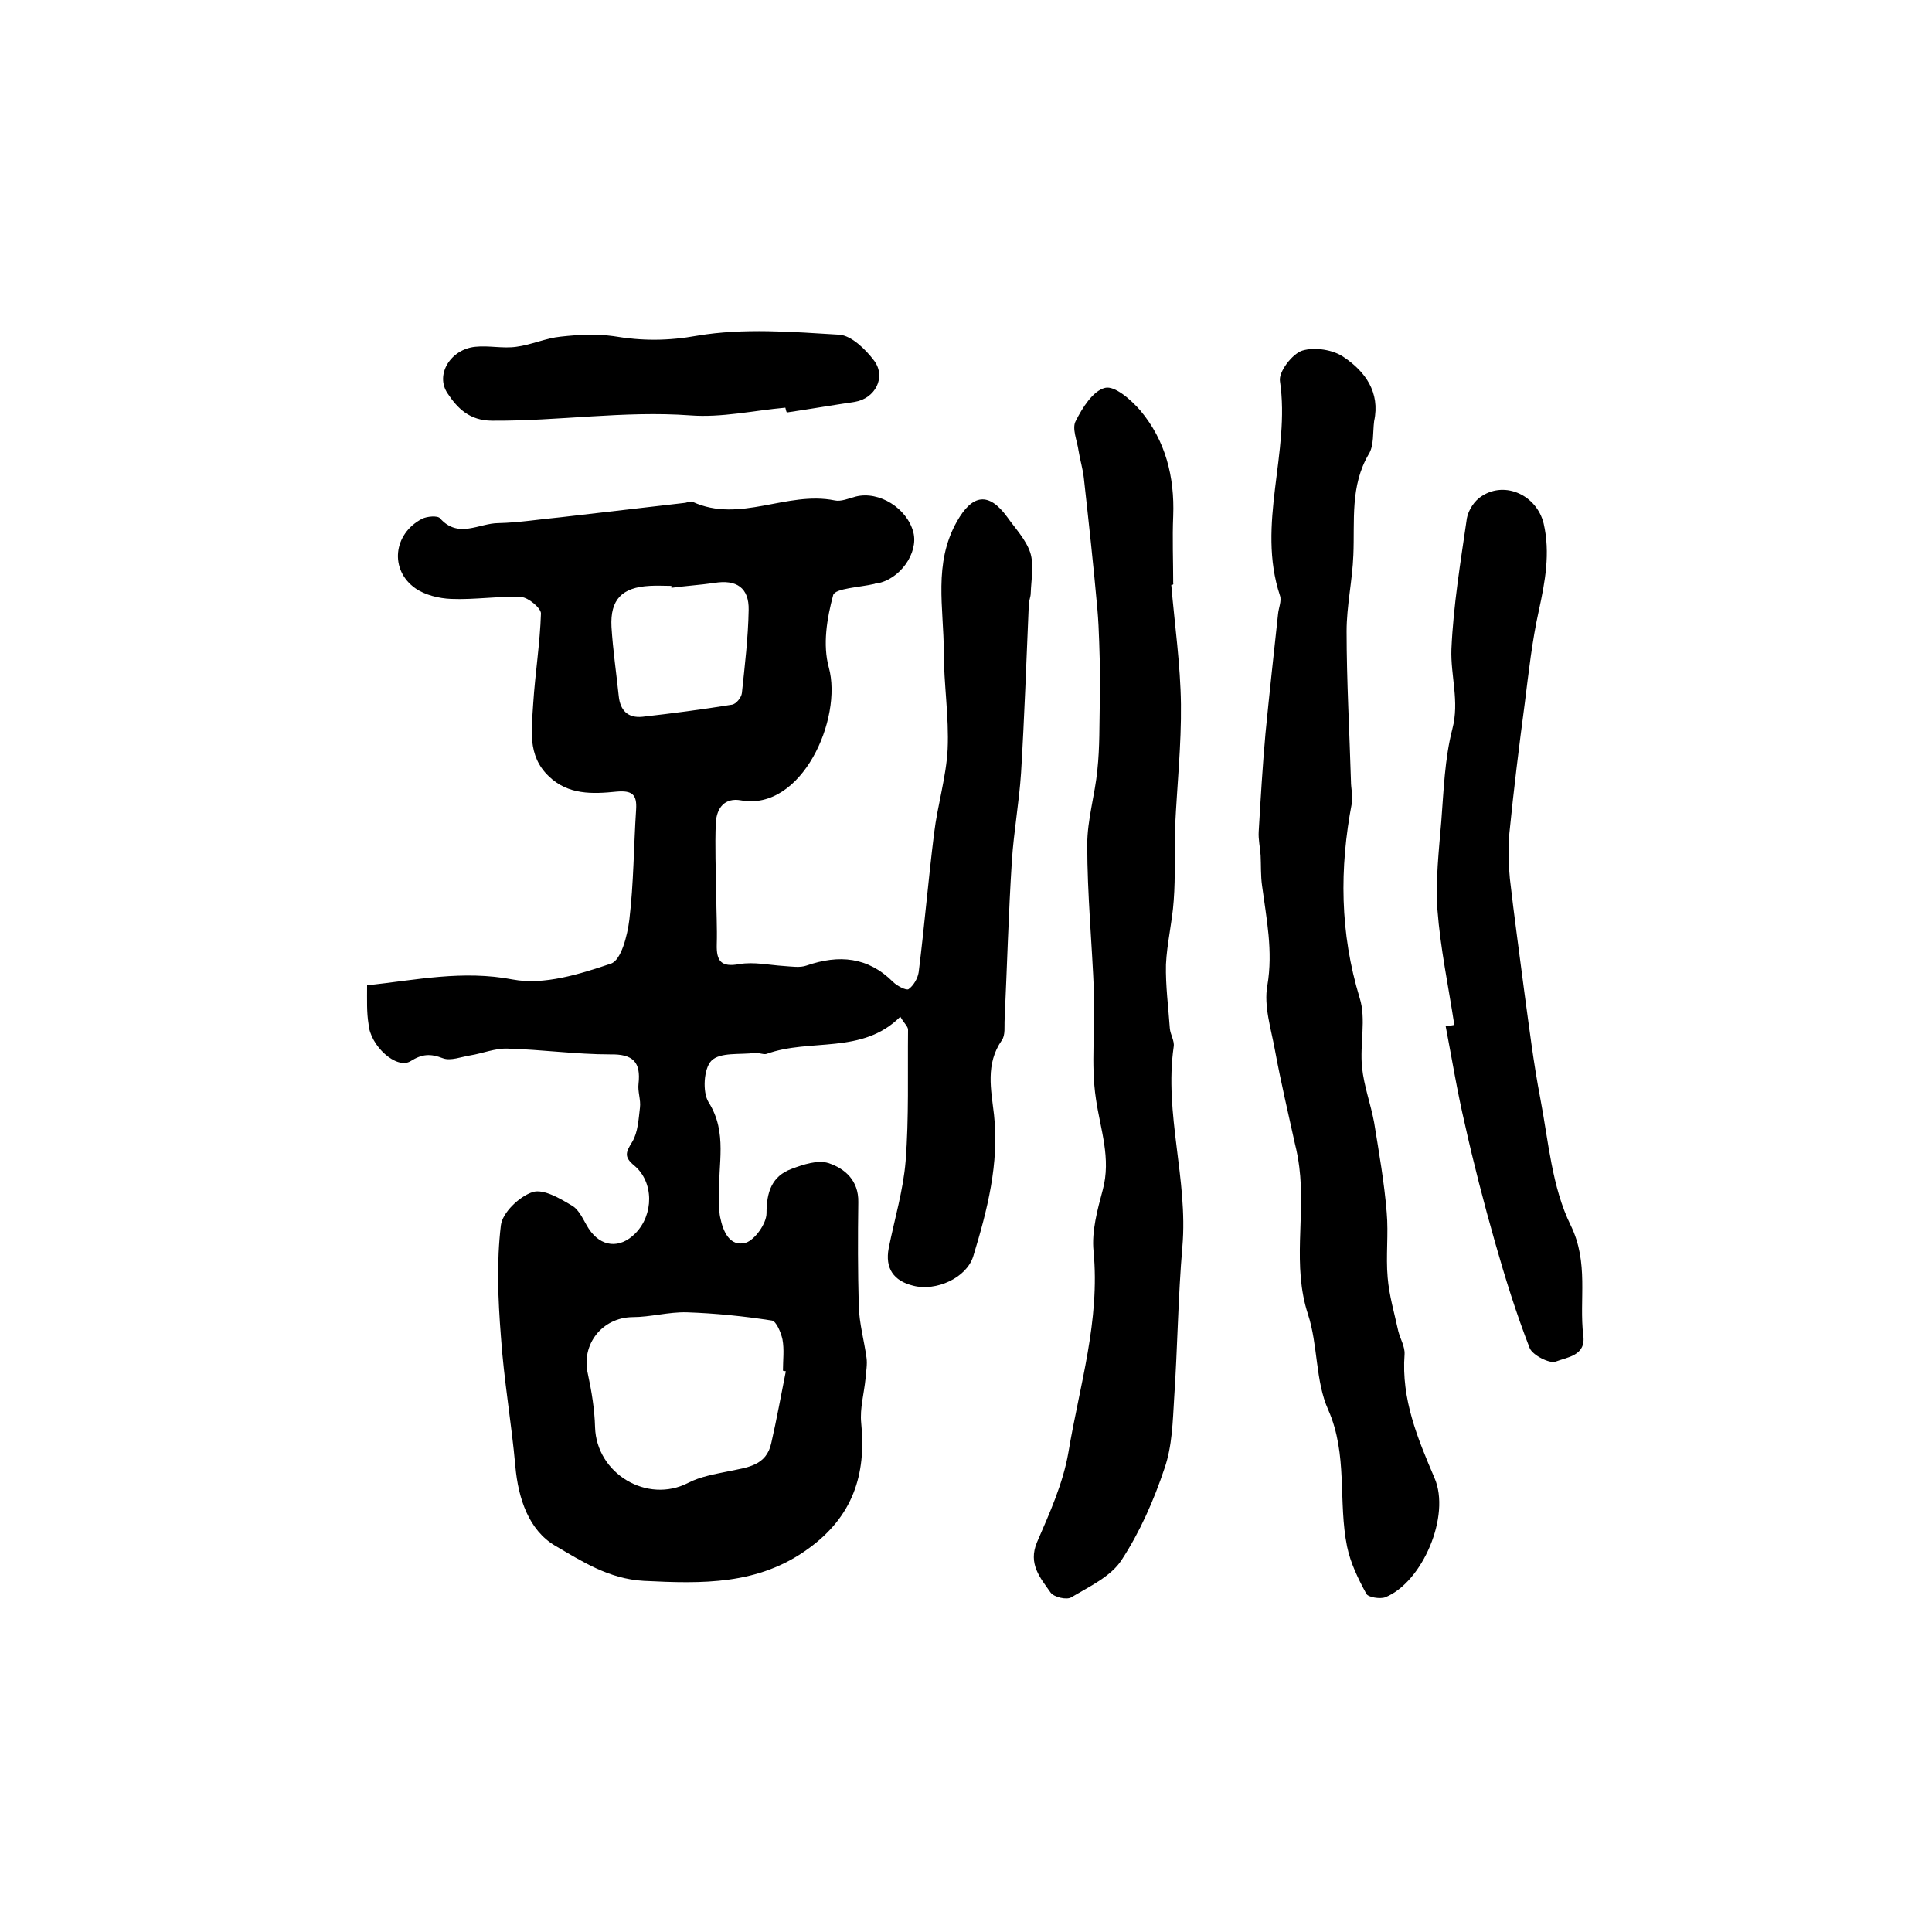
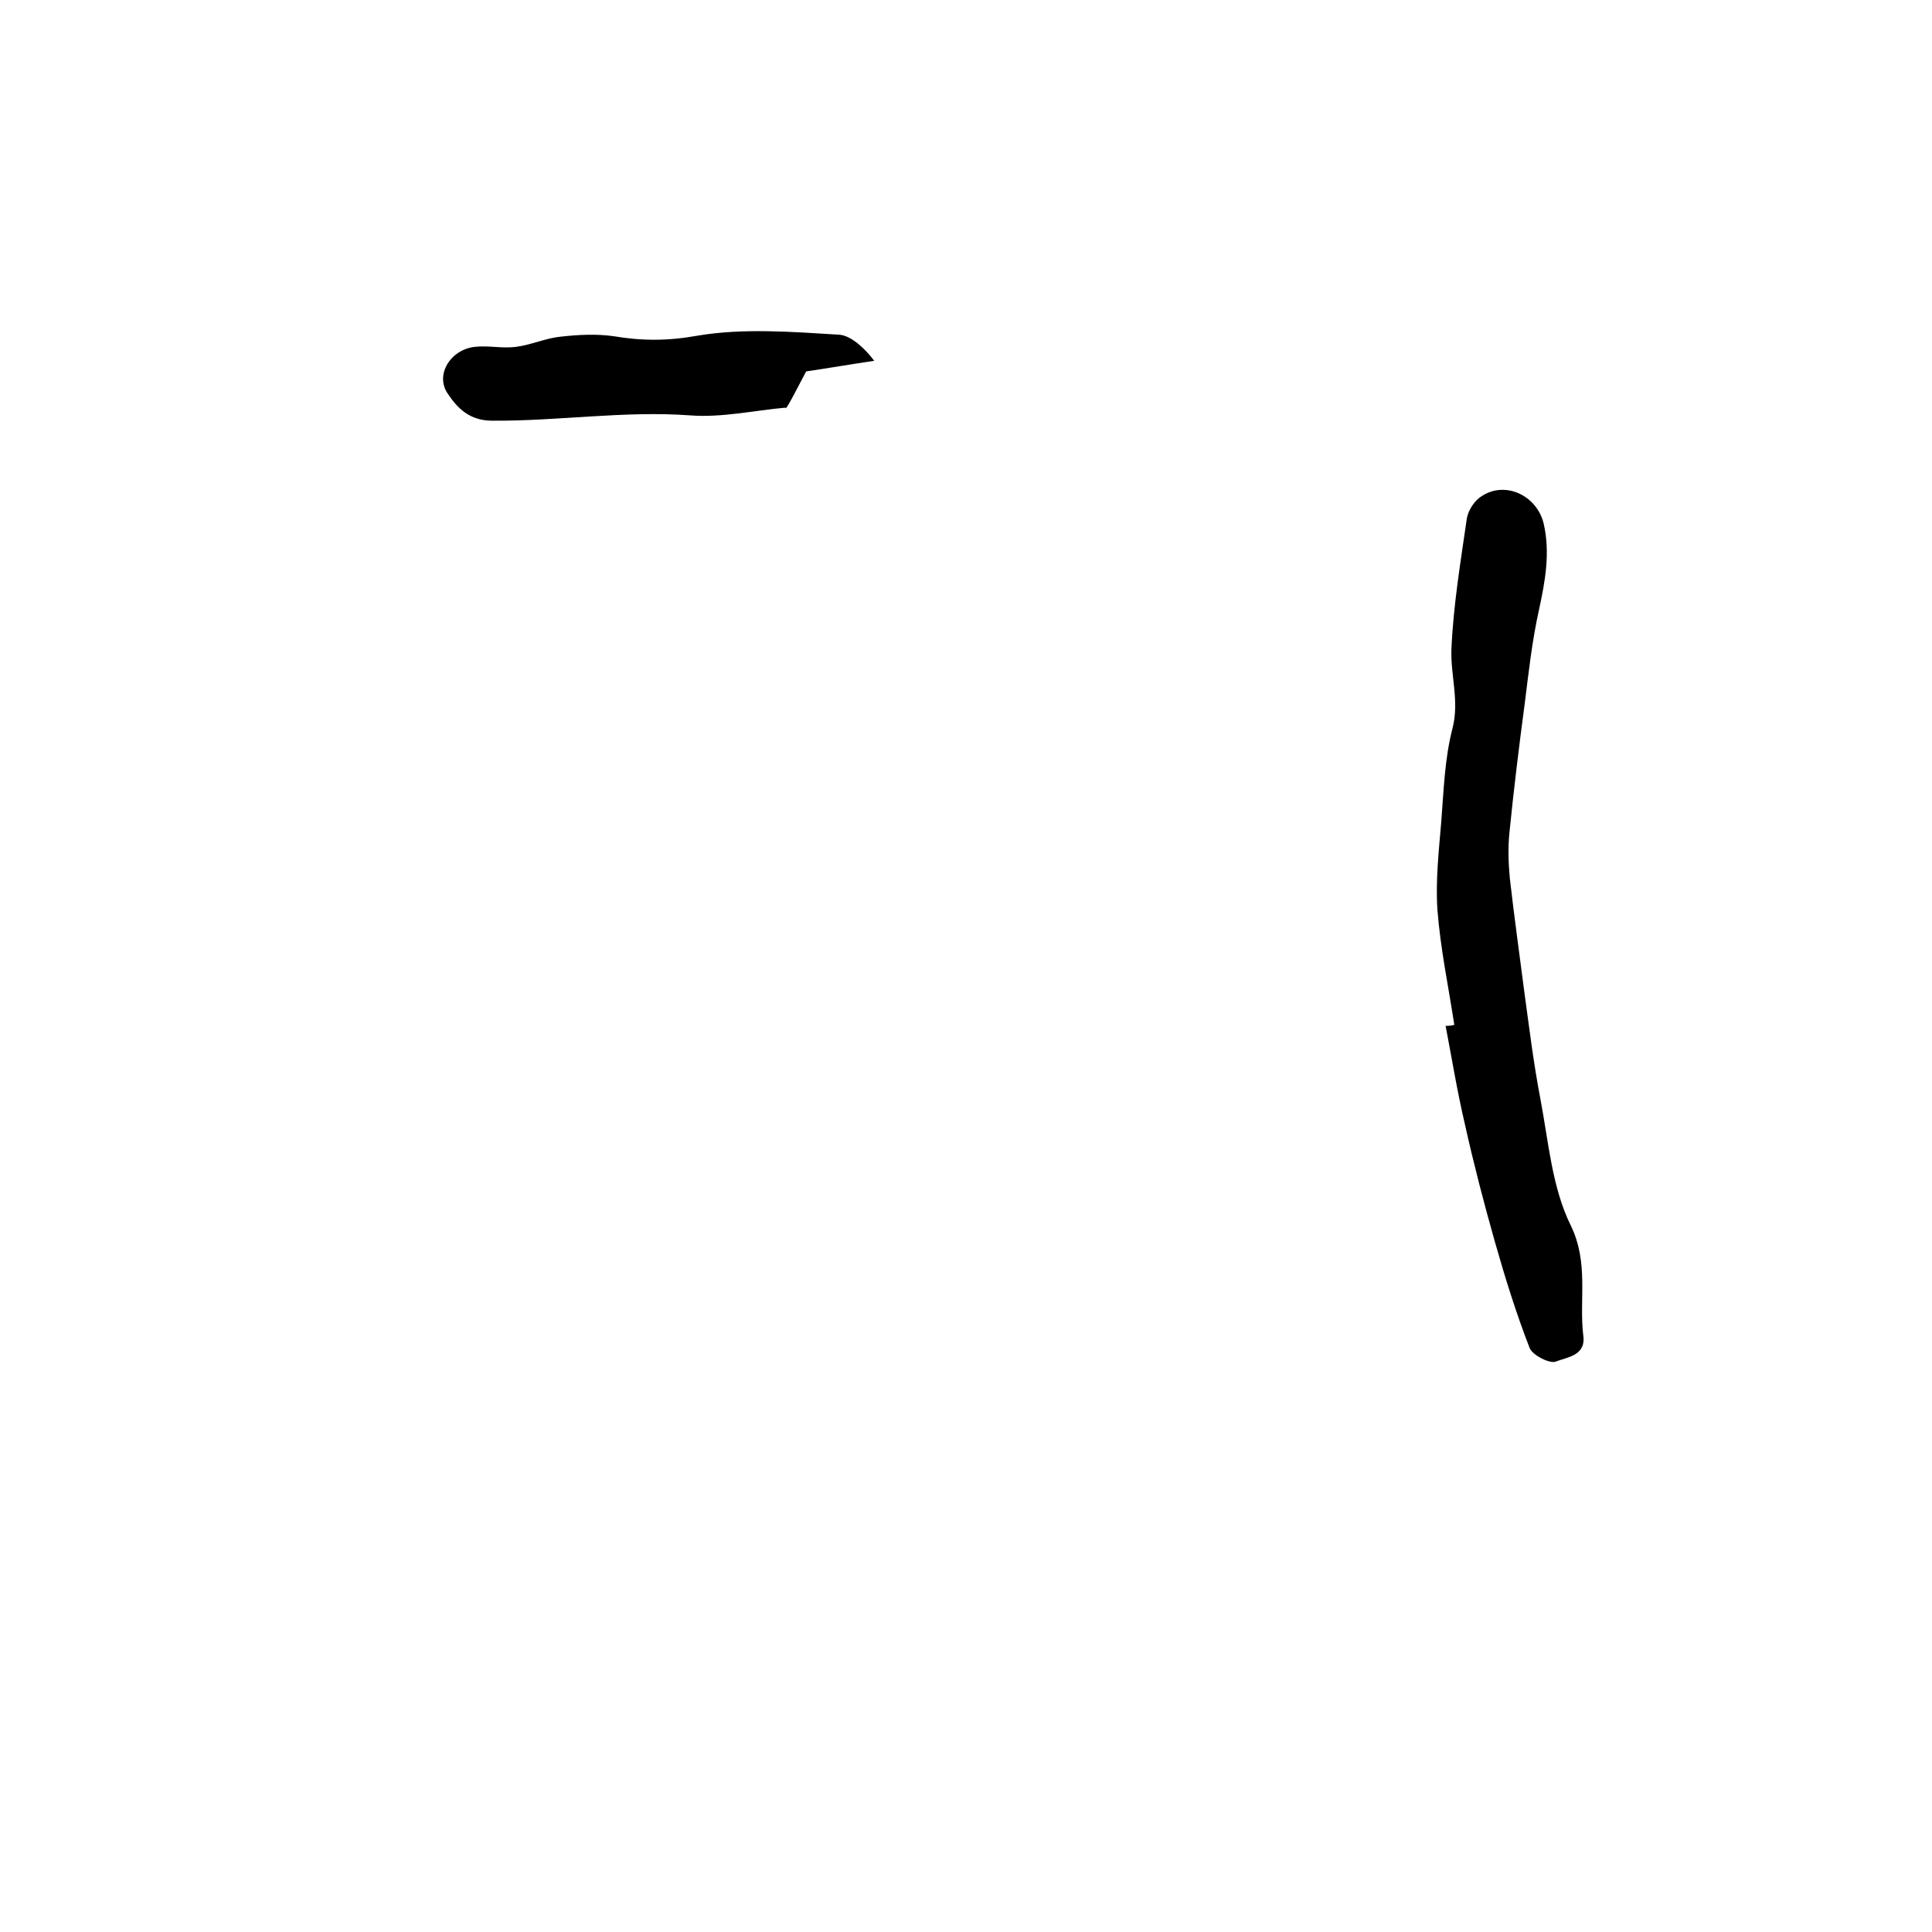
<svg xmlns="http://www.w3.org/2000/svg" version="1.1" id="图层_1" x="0px" y="0px" viewBox="0 0 400 400" style="enable-background:new 0 0 400 400;" xml:space="preserve">
  <style type="text/css">
	.st0{fill:#FFFFFF;}
</style>
  <g>
-     <path d="M76,204c10.2-1.1,19.8-3.2,30.2-1.2c6.4,1.2,13.8-1.1,20.3-3.3c2.1-0.7,3.4-5.8,3.8-9.1c0.9-7.5,0.9-15.2,1.4-22.8   c0.2-3.1-0.8-4-4.1-3.7c-4.9,0.5-10,0.7-14-3.2c-4.5-4.3-3.5-9.8-3.2-15.1c0.4-6.2,1.4-12.4,1.6-18.6c0-1.1-2.6-3.3-4.1-3.4   c-4.8-0.2-9.7,0.6-14.5,0.4c-2.5-0.1-5.4-0.8-7.4-2.2c-5.4-3.8-4.6-11.3,1.4-14.4c1-0.5,3.2-0.7,3.7-0.1c3.8,4.3,8.1,1,12.1,1   c4.3-0.1,8.5-0.8,12.8-1.2c8.6-1,17.3-2,25.9-3c0.5-0.1,1.1-0.4,1.5-0.2c9.8,4.5,19.5-2.3,29.4-0.3c1.3,0.3,2.9-0.4,4.4-0.8   c4.8-1.2,10.6,2.4,11.9,7.4c1.1,4.3-2.8,9.8-7.6,10.6c-0.2,0-0.3,0-0.5,0.1c-3,0.7-8.1,0.9-8.5,2.3c-1.3,4.8-2.2,10.3-0.9,15   c2.9,10.6-5.6,29.8-18.2,27.5c-3.4-0.6-5,1.6-5.2,4.6c-0.2,5,0,10,0.1,15c0,3.4,0.2,6.8,0.1,10.2c-0.1,3.5,0.9,4.8,4.7,4.1   c3-0.5,6.1,0.2,9.2,0.4c1.6,0.1,3.3,0.4,4.7-0.1c6.7-2.3,12.7-1.8,17.9,3.4c0.8,0.8,2.7,1.8,3.2,1.5c1-0.7,1.9-2.2,2.1-3.5   c1.2-9.6,2-19.2,3.2-28.8c0.7-5.8,2.5-11.6,2.8-17.4c0.3-6.7-0.8-13.4-0.8-20.2c0-9-2.2-18.2,2.7-26.9c3.2-5.7,6.6-6.2,10.4-1   c1.7,2.4,3.9,4.7,4.8,7.4c0.8,2.5,0.2,5.6,0.1,8.4c0,0.8-0.4,1.6-0.4,2.4c-0.5,11.6-0.9,23.2-1.6,34.8c-0.4,6.1-1.5,12.1-1.9,18.2   c-0.7,10.9-1,21.9-1.5,32.8c-0.1,1.5,0.2,3.3-0.6,4.4c-3.4,4.9-2.2,10.2-1.6,15.4c1.1,10.1-1.4,19.8-4.3,29.3   c-1.4,4.5-7.7,7.3-12.4,6.1c-4.1-1-5.9-3.6-5.1-7.8c1.2-6,3-11.9,3.5-18c0.7-9,0.4-18.1,0.5-27.2c0-0.7-0.8-1.3-1.6-2.7   c-7.9,7.9-18.6,4.4-27.7,7.7c-0.7,0.2-1.6-0.3-2.4-0.2c-3.1,0.4-7.2-0.2-9,1.6c-1.6,1.6-1.9,6.5-0.6,8.6c4,6.3,1.9,12.9,2.2,19.4   c0.1,1.5-0.1,3,0.2,4.4c0.6,3,2,6.2,5.3,5.3c1.9-0.6,4.3-4,4.3-6.1c0-4.4,1.1-7.7,5.2-9.2c2.4-0.9,5.4-1.9,7.6-1.2   c3.4,1.1,6.3,3.6,6.2,8.1c-0.1,7.2-0.1,14.3,0.1,21.5c0.1,3.6,1.1,7.1,1.6,10.7c0.2,1.4-0.1,2.9-0.2,4.3c-0.3,3.1-1.2,6.2-0.9,9.2   c1.1,10.8-1.8,19.4-10.9,26c-10.4,7.6-22,7.3-34.1,6.7c-7.3-0.4-12.9-4.1-18.4-7.3c-5.4-3.2-7.6-9.7-8.2-16.4c-0.8-9-2.4-18-3-27   c-0.6-7.6-0.9-15.4,0-22.9c0.3-2.6,3.8-6,6.6-6.9c2.2-0.7,5.6,1.3,8.1,2.8c1.6,0.9,2.4,3.1,3.5,4.8c2.5,3.8,6.4,4.2,9.6,1   c3.9-3.9,3.9-10.7-0.2-14.1c-2.2-1.8-1.7-2.8-0.4-4.9c1.2-2,1.3-4.7,1.6-7.1c0.2-1.6-0.5-3.3-0.3-4.9c0.5-4.5-1.1-6.2-5.9-6.1   c-7,0-14.1-1-21.2-1.2c-2.6-0.1-5.2,1-7.7,1.4c-1.9,0.3-4.1,1.2-5.7,0.6c-2.6-1-4.3-0.9-6.7,0.6c-2.9,1.8-8.4-3.2-8.7-7.7   C75.9,209.6,76,207.1,76,204z M162.7,283.9c-0.2,0-0.4-0.1-0.6-0.1c0-2.2,0.3-4.4-0.1-6.5c-0.3-1.4-1.3-3.8-2.2-3.9   c-5.8-0.9-11.7-1.5-17.6-1.7c-3.8-0.1-7.5,1-11.3,1c-6.2,0.1-10.6,5.6-9.2,11.7c0.8,3.7,1.4,7.4,1.5,11.1   c0.3,9.6,10.8,15.9,19.3,11.5c2.5-1.3,5.5-1.8,8.4-2.4c3.8-0.8,7.8-1.1,8.8-5.9C160.8,293.9,161.7,288.9,162.7,283.9z M139,121.7   c0-0.1,0-0.3,0-0.4c-1.5,0-3-0.1-4.5,0c-5.7,0.3-8.2,2.8-7.9,8.5c0.3,4.8,1,9.5,1.5,14.3c0.3,3,1.9,4.6,4.9,4.3   c6.2-0.7,12.3-1.5,18.5-2.5c0.9-0.1,2-1.5,2.1-2.4c0.6-5.7,1.3-11.5,1.4-17.2c0.1-4.6-2.5-6.4-7.2-5.6   C145,121.1,142,121.3,139,121.7z" />
-     <path d="M284.5,87.2c-0.3,2.3,0,5-1.1,6.8c-3.9,6.6-2.9,13.8-3.2,20.9c-0.2,5.3-1.4,10.5-1.4,15.8c0,10.3,0.6,20.7,0.9,31   c0,1.5,0.4,3,0.2,4.5c-2.6,13.6-2.5,26.9,1.6,40.4c1.4,4.4,0,9.6,0.5,14.4c0.4,3.9,1.8,7.6,2.5,11.4c1,6.2,2.1,12.4,2.6,18.6   c0.4,4.5-0.2,9,0.2,13.5c0.3,3.7,1.4,7.4,2.2,11.1c0.4,1.6,1.4,3.2,1.3,4.8c-0.7,9.3,2.7,17.4,6.2,25.6c3.4,7.8-2.5,21.6-10.2,24.7   c-1.1,0.4-3.5,0-3.9-0.7c-1.7-3.1-3.3-6.4-4-9.8c-1.9-9.3,0.2-19-3.9-28.3c-2.7-6-2.1-13.4-4.2-19.8c-3.3-10.1-0.5-20.4-1.8-30.5   c-0.2-1.6-0.5-3.2-0.9-4.8c-1.4-6.4-2.9-12.7-4.1-19.2c-0.8-4.5-2.4-9.3-1.6-13.6c1.2-7.1-0.2-13.8-1.1-20.6   c-0.3-2.1-0.2-4.2-0.3-6.3c-0.1-1.6-0.5-3.3-0.4-4.9c0.4-6.8,0.8-13.6,1.4-20.3c0.8-8.2,1.7-16.4,2.6-24.7c0.1-1.3,0.8-2.8,0.4-3.9   c-4.9-14.8,2.2-29.6,0-44.4c-0.3-1.9,2.5-5.6,4.6-6.3c2.6-0.8,6.5-0.2,8.7,1.4C282.6,76.9,285.8,81.2,284.5,87.2z" />
-     <path d="M242.5,121.1c0.7,8.2,1.9,16.5,2,24.7c0.1,8.4-0.8,16.8-1.2,25.2c-0.2,5.1,0.1,10.3-0.3,15.5c-0.3,4.4-1.4,8.8-1.6,13.2   c-0.1,4.4,0.5,8.8,0.8,13.2c0.1,1.3,1,2.6,0.8,3.8c-2,13.9,3,27.5,1.8,41.4c-0.9,10.4-1,20.9-1.7,31.3c-0.3,4.9-0.4,10-2,14.6   c-2.2,6.6-5.1,13.2-8.9,19c-2.2,3.4-6.7,5.5-10.4,7.7c-0.9,0.6-3.6,0-4.3-1c-2.1-3-4.7-5.9-2.8-10.4c2.6-6,5.4-12.2,6.5-18.6   c2.3-13.8,6.6-27.3,5.2-41.7c-0.4-4.1,0.8-8.5,1.9-12.6c1.8-6.6-0.5-12.6-1.4-18.9c-1.1-7.2-0.1-14.6-0.4-21.9   c-0.4-10.2-1.4-20.4-1.4-30.7c0-5.2,1.6-10.3,2.1-15.5c0.5-4.7,0.4-9.4,0.5-14.2c0.1-1.8,0.2-3.6,0.1-5.4   c-0.2-4.6-0.2-9.2-0.6-13.7c-0.8-9-1.8-18.1-2.8-27.1c-0.2-1.9-0.8-3.8-1.1-5.7c-0.3-2.1-1.4-4.6-0.6-6.1c1.4-2.8,3.6-6.3,6.1-6.9   c2-0.5,5.4,2.5,7.3,4.7c5.2,6.2,7.1,13.7,6.8,21.8c-0.2,4.7,0,9.3,0,14C243,121,242.8,121.1,242.5,121.1z" />
    <path d="M301.1,212.2c-1.2-7.9-2.9-15.9-3.5-23.9c-0.4-6,0.3-12.2,0.8-18.2c0.5-6.4,0.7-13,2.3-19.2c1.5-5.7-0.4-11-0.2-16.5   c0.4-9.1,1.9-18.1,3.2-27.1c0.3-1.7,1.6-3.7,3.1-4.6c4.9-3.2,11.4-0.1,12.8,5.7c1.4,6.1,0.3,12-1,18c-1.4,6.3-2.1,12.7-2.9,19.1   c-1.2,9-2.3,18-3.2,27c-0.3,3.1-0.2,6.3,0.1,9.4c0.9,7.9,2,15.7,3,23.5c1,7.3,1.9,14.7,3.3,22c1.7,8.9,2.4,18.4,6.3,26.3   c3.8,7.8,1.7,15.3,2.6,22.8c0.6,4.2-3.4,4.5-5.7,5.4c-1.2,0.5-4.8-1.3-5.4-2.8c-2.8-7.2-5.1-14.6-7.2-22   c-2.3-8.1-4.4-16.2-6.2-24.3c-1.6-6.8-2.7-13.6-4-20.4C300.1,212.4,300.6,212.3,301.1,212.2z" />
-     <path d="M162.6,84.4c-6.6,0.6-13.2,2.1-19.7,1.6c-13.7-1-27.3,1.2-41,1.1c-4.7,0-7.2-2.6-9.2-5.6c-2.7-3.9,0.6-9.2,5.7-9.7   c2.8-0.3,5.7,0.4,8.5,0c3.1-0.4,6.1-1.8,9.2-2.1c3.6-0.4,7.3-0.6,10.9-0.1c5.9,1,11.3,1,17.4-0.1c9.5-1.6,19.6-0.8,29.4-0.2   c2.5,0.2,5.4,3,7.2,5.4c2.5,3.4,0.2,7.8-4,8.5c-4.7,0.7-9.4,1.5-14.1,2.2C162.7,85,162.7,84.7,162.6,84.4z" />
+     <path d="M162.6,84.4c-6.6,0.6-13.2,2.1-19.7,1.6c-13.7-1-27.3,1.2-41,1.1c-4.7,0-7.2-2.6-9.2-5.6c-2.7-3.9,0.6-9.2,5.7-9.7   c2.8-0.3,5.7,0.4,8.5,0c3.1-0.4,6.1-1.8,9.2-2.1c3.6-0.4,7.3-0.6,10.9-0.1c5.9,1,11.3,1,17.4-0.1c9.5-1.6,19.6-0.8,29.4-0.2   c2.5,0.2,5.4,3,7.2,5.4c-4.7,0.7-9.4,1.5-14.1,2.2C162.7,85,162.7,84.7,162.6,84.4z" />
  </g>
</svg>